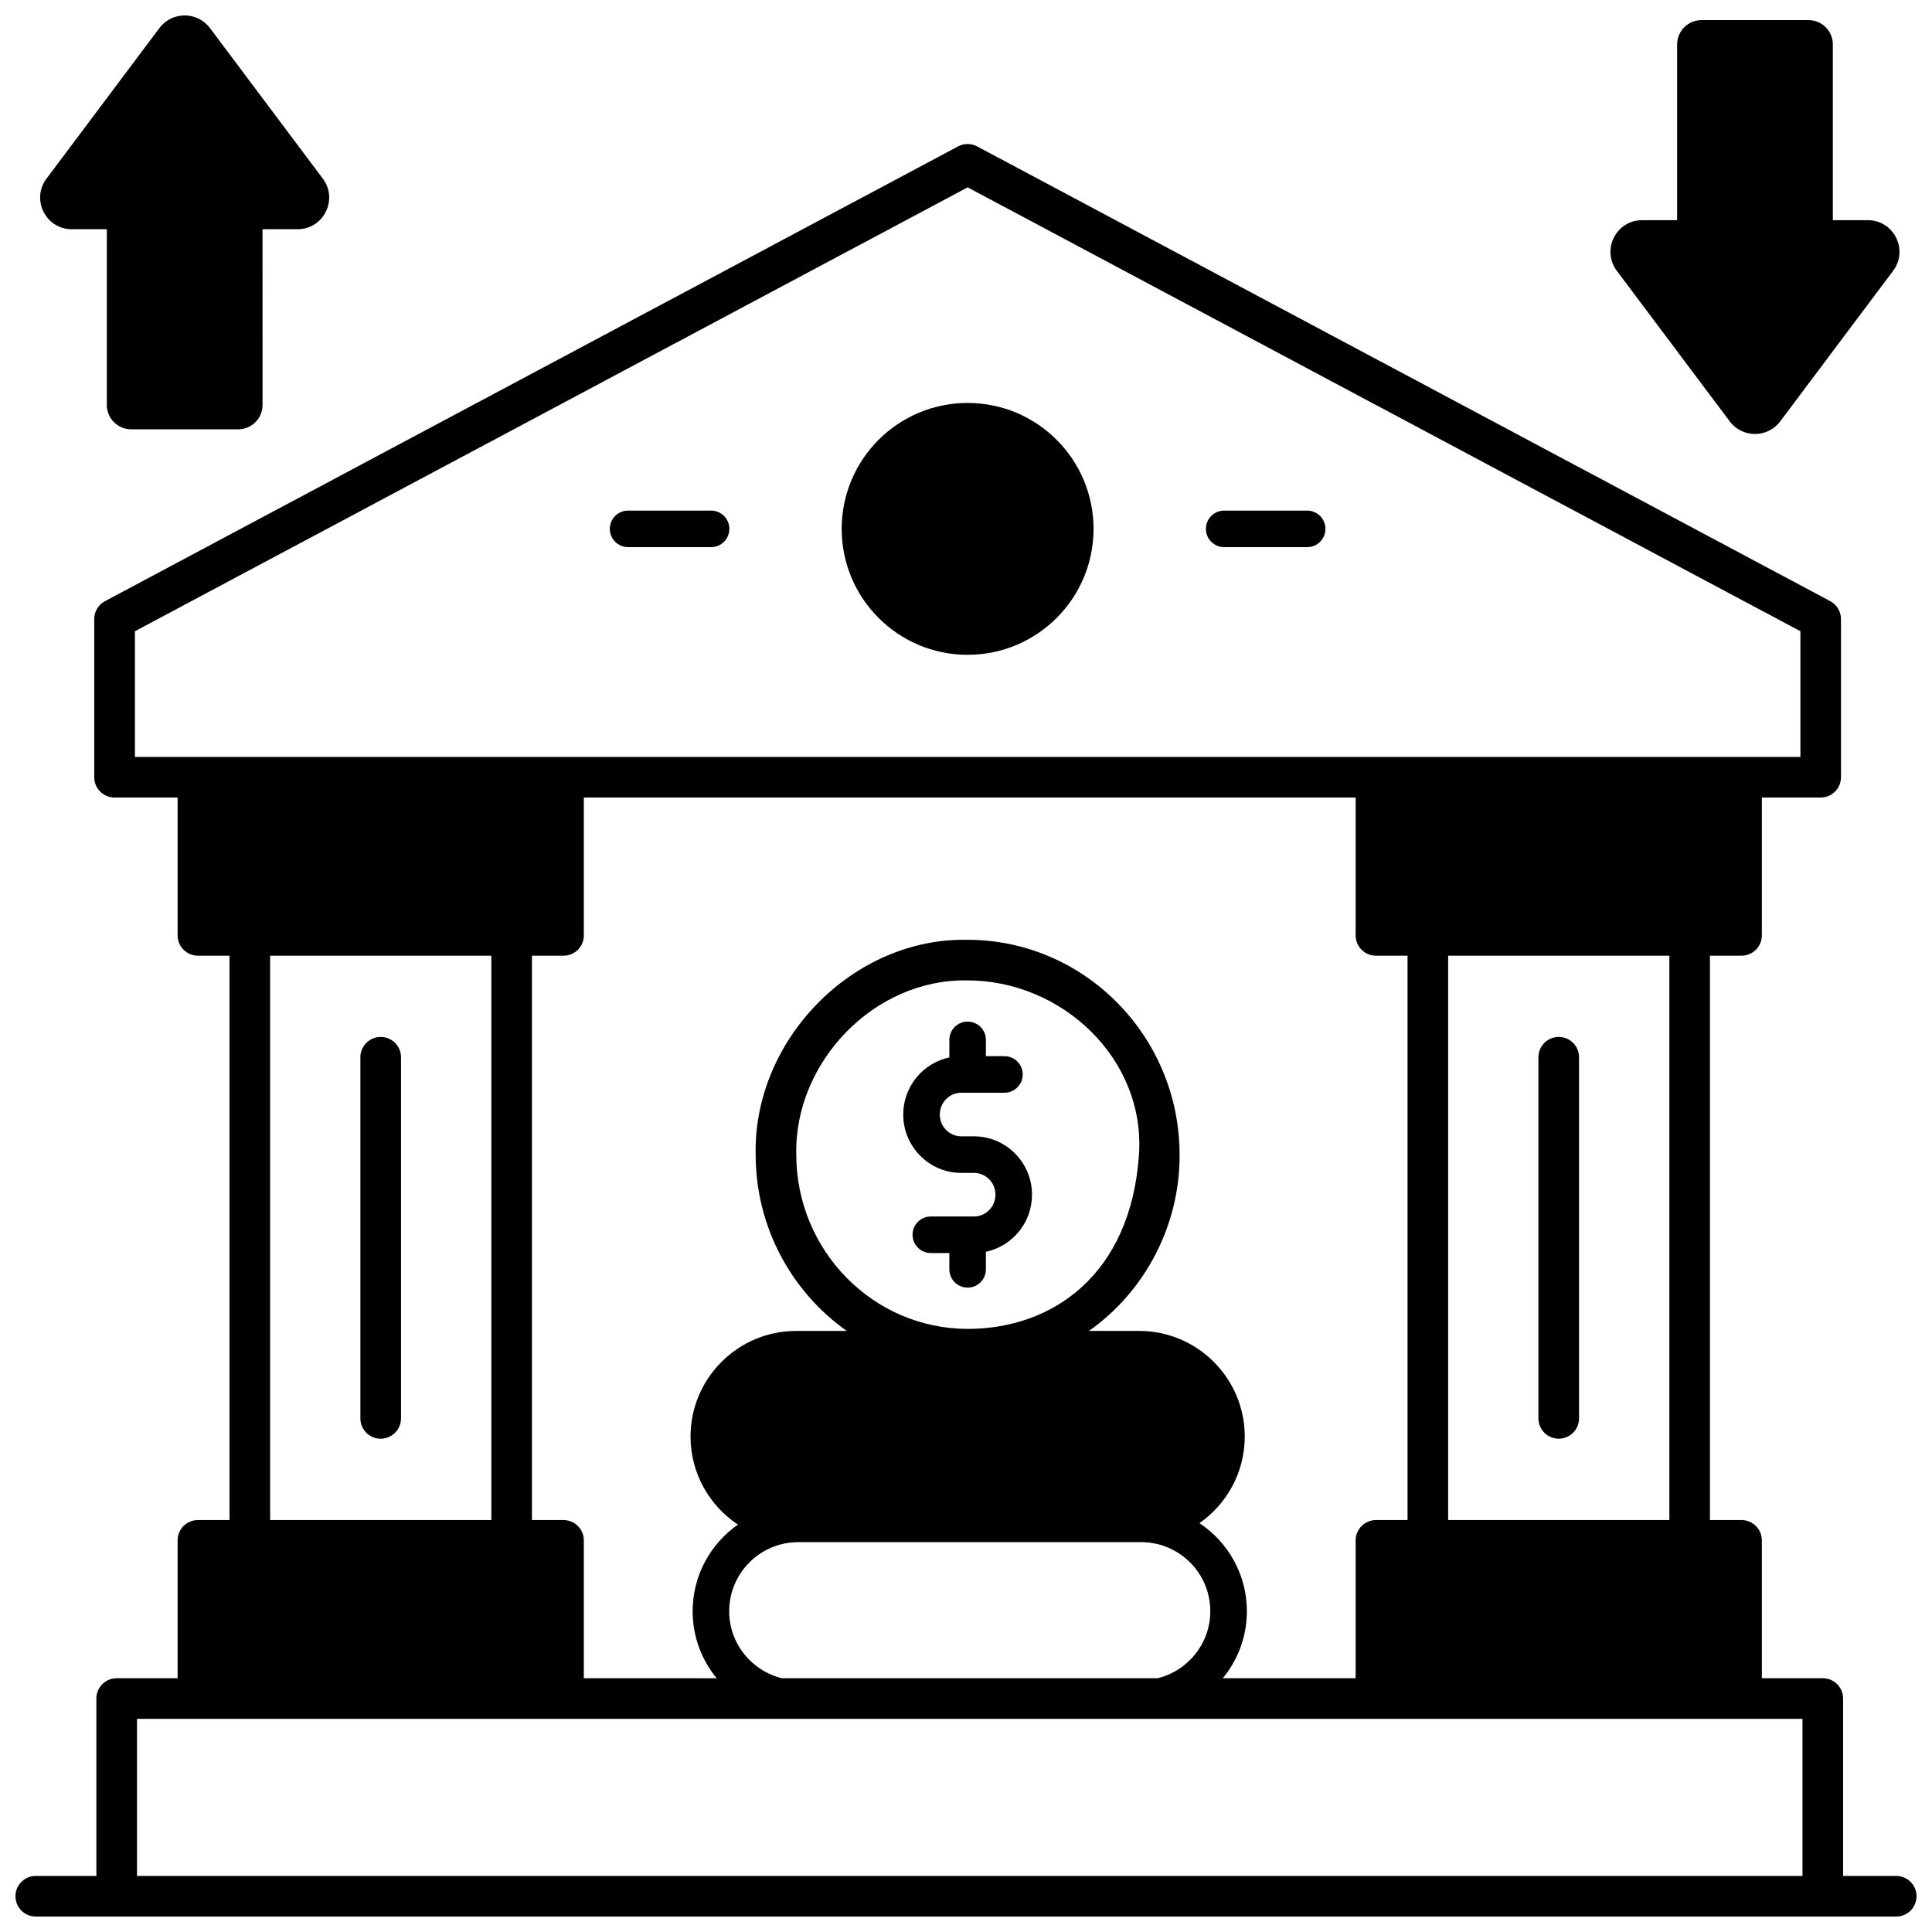
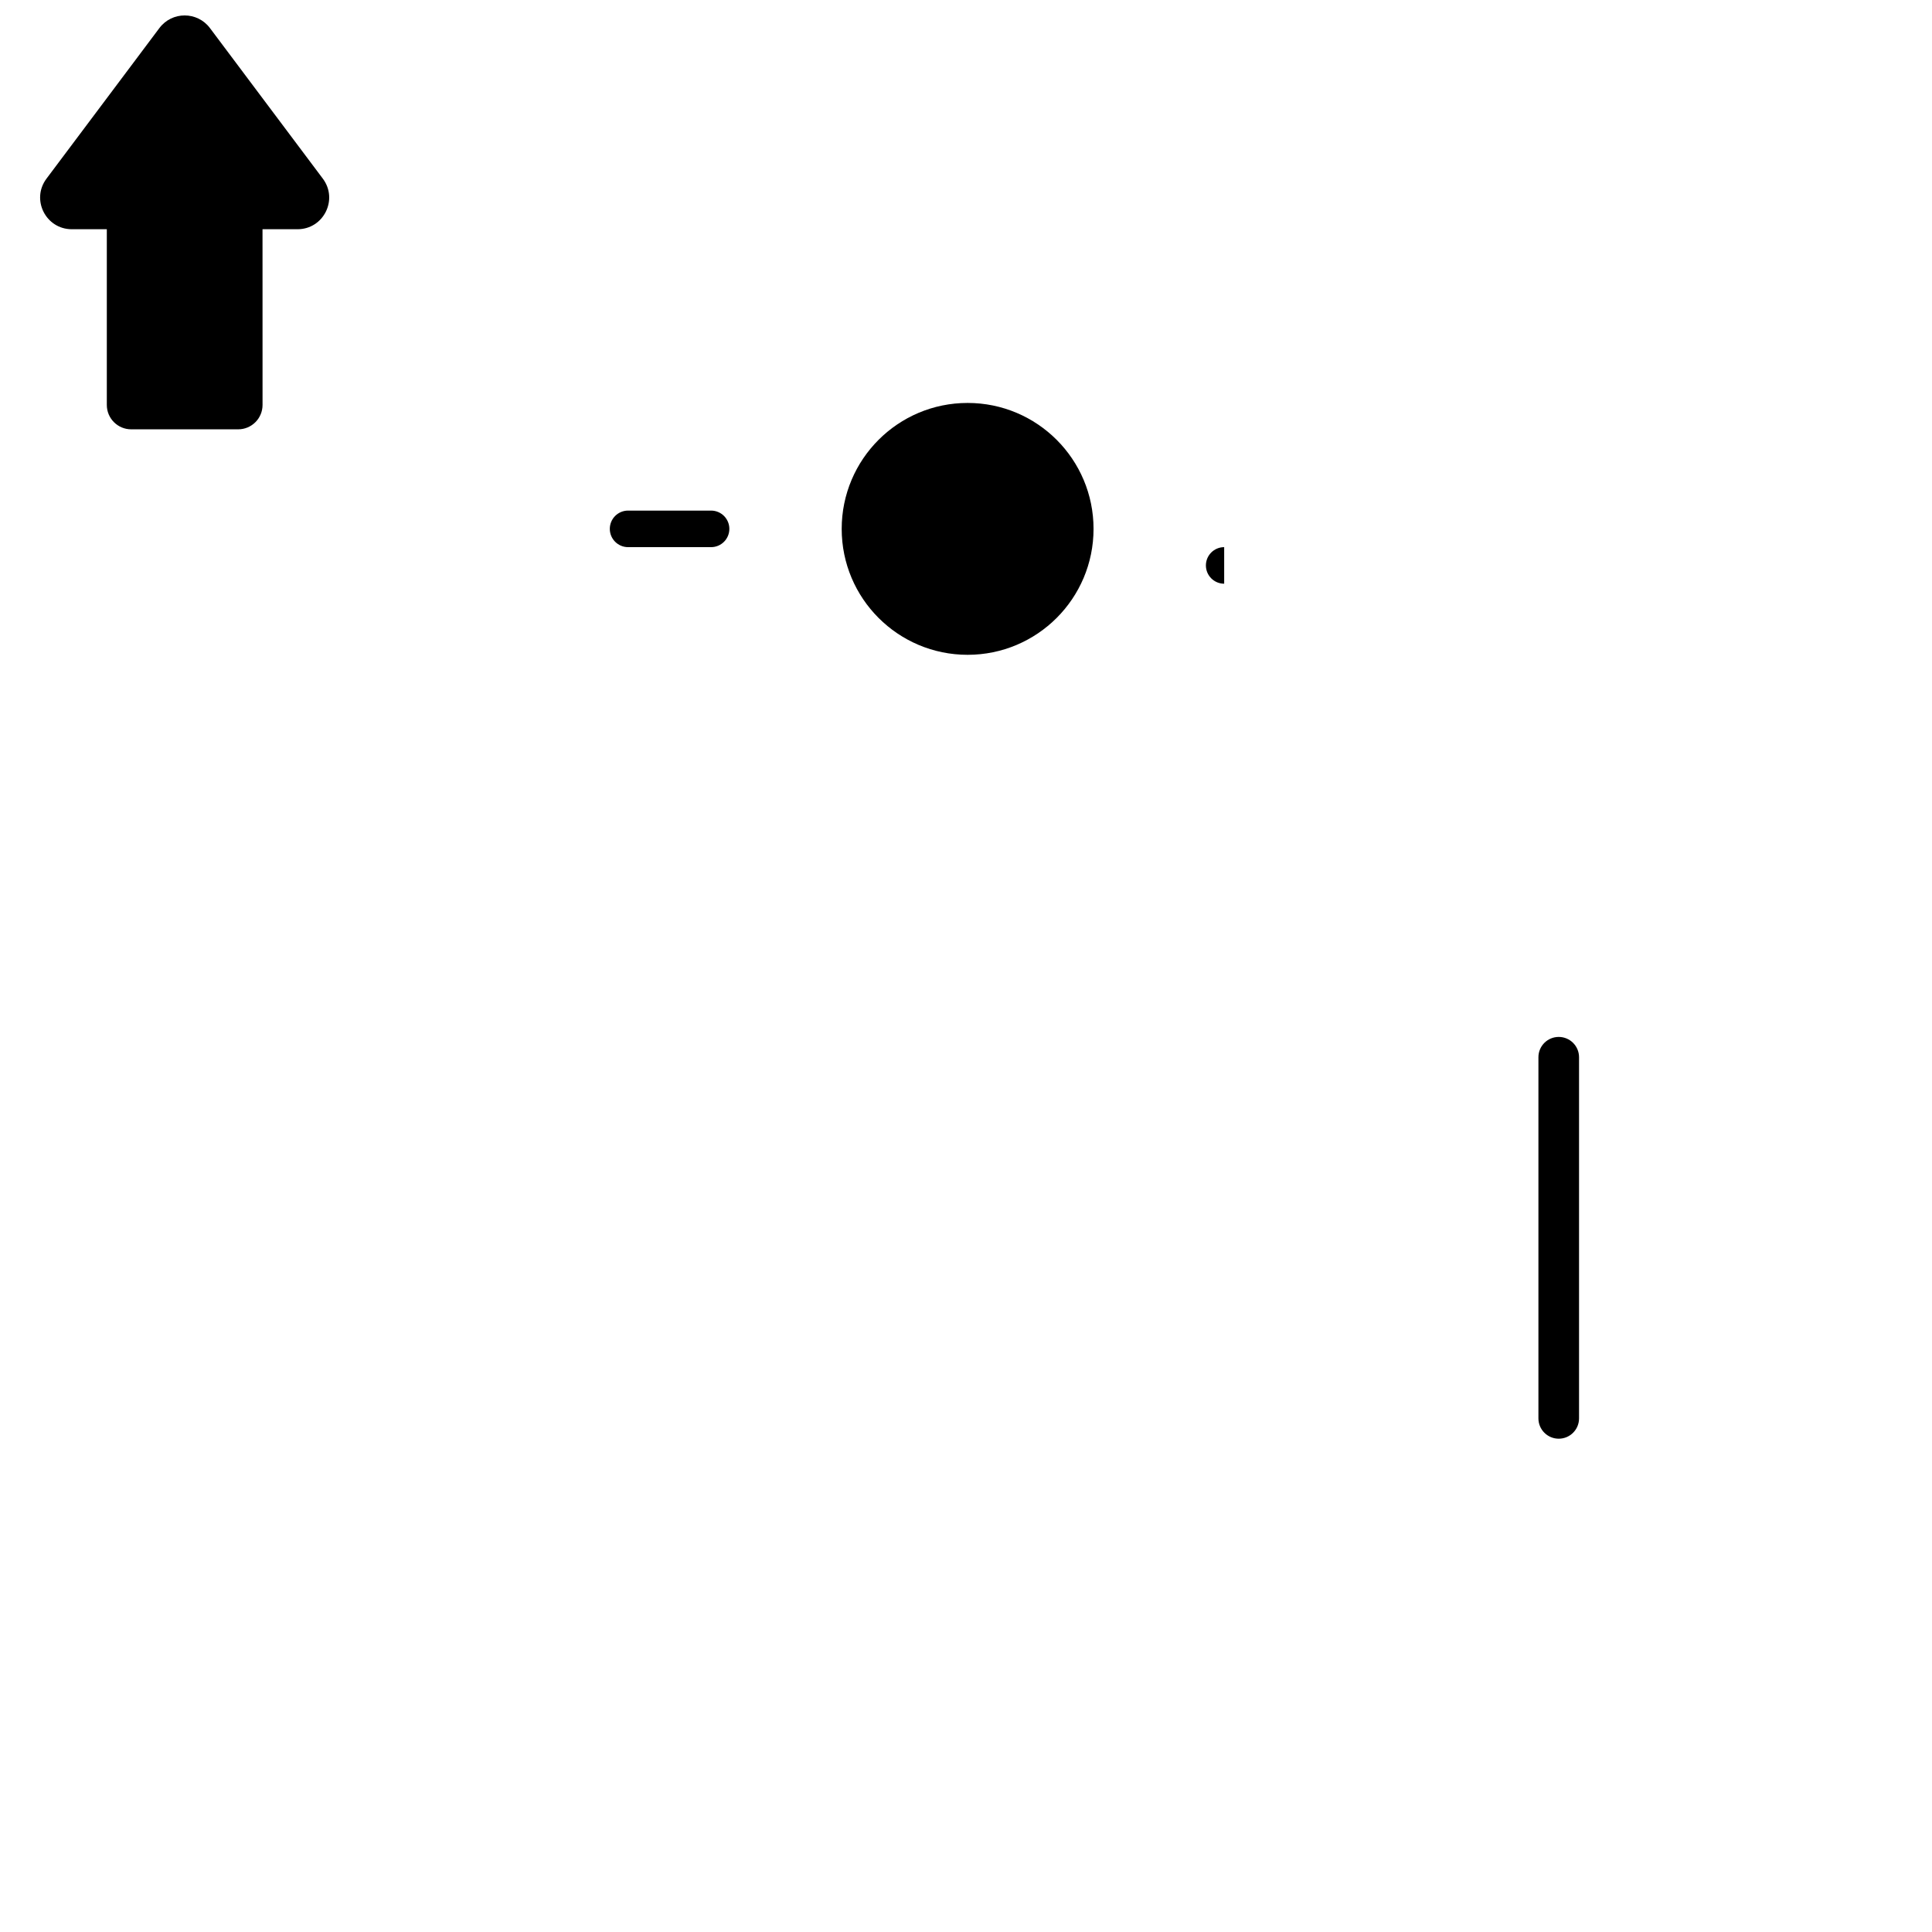
<svg xmlns="http://www.w3.org/2000/svg" width="800px" height="800px" version="1.1" viewBox="144 144 512 512">
  <defs>
    <clipPath id="b">
-       <path d="m148.09 182h503.81v469.9h-503.81z" />
-     </clipPath>
+       </clipPath>
    <clipPath id="a">
      <path d="m154 148.09h78v109.91h-78z" />
    </clipPath>
  </defs>
  <path d="m557.08 525.27c2.973 0 5.383-2.41 5.383-5.383v-95.707c0-2.973-2.41-5.383-5.383-5.383-2.973 0-5.383 2.41-5.383 5.383v95.707c0 2.969 2.41 5.383 5.383 5.383z" />
-   <path d="m244.89 418.8c-2.973 0-5.383 2.41-5.383 5.383v95.707c0 2.973 2.41 5.383 5.383 5.383 2.973 0 5.383-2.41 5.383-5.383v-95.707c0-2.969-2.41-5.383-5.383-5.383z" />
-   <path d="m402.12 445.14h-3.379c-3.137 0-5.684-2.59-5.684-5.777 0-3.184 2.551-5.777 5.684-5.777h11.445c2.676 0 4.844-2.168 4.844-4.844 0-2.676-2.168-4.844-4.844-4.844h-4.91v-4.32c0-2.676-2.168-4.844-4.844-4.844-2.676 0-4.844 2.168-4.844 4.844v4.652c-6.969 1.469-12.219 7.695-12.219 15.133 0 8.527 6.894 15.465 15.375 15.465h3.379c3.137 0 5.684 2.59 5.684 5.777 0 3.184-2.551 5.777-5.684 5.777h-11.445c-2.676 0-4.844 2.168-4.844 4.844s2.168 4.844 4.844 4.844h4.91v4.32c0 2.676 2.168 4.844 4.844 4.844 2.676 0 4.844-2.168 4.844-4.844v-4.652c6.969-1.469 12.219-7.695 12.219-15.133-0.004-8.527-6.898-15.465-15.375-15.465z" />
  <g clip-path="url(#b)">
-     <path d="m646.52 641.14h-14.082v-47.012c0-2.973-2.41-5.383-5.383-5.383h-16.148v-36.531c0-2.973-2.41-5.383-5.383-5.383h-8.367v-149.56h8.367c2.973 0 5.383-2.41 5.383-5.383v-36.531h15.59c2.973 0 5.383-2.41 5.383-5.383v-41.914c0-1.988-1.098-3.812-2.852-4.75l-226.07-120.51c-1.582-0.844-3.481-0.844-5.062 0l-226.07 120.51c-1.754 0.934-2.852 2.762-2.852 4.75v41.914c0 2.973 2.41 5.383 5.383 5.383l16.711-0.004v36.531c0 2.973 2.41 5.383 5.383 5.383h8.367v149.56l-8.367 0.004c-2.973 0-5.383 2.41-5.383 5.383v36.531h-16.148c-2.973 0-5.383 2.41-5.383 5.383l0.004 47.012h-16.062c-2.973 0-5.383 2.41-5.383 5.383 0 2.973 2.41 5.383 5.383 5.383h493.04c2.973 0 5.383-2.41 5.383-5.383 0-2.973-2.41-5.383-5.383-5.383zm-466.77-296.55v-33.301l220.69-117.64 220.69 117.64v33.301zm406.65 52.68v149.56h-58.625v-149.56zm-124.53 150.38c7.246-5.062 12-13.461 12-22.953 0-15.434-12.555-27.988-27.988-27.988h-13.305c15.043-10.586 24.125-28.203 24.027-46.695-0.012-31.395-25.219-56.945-56.188-56.957-30.426-0.621-56.812 26.551-56.156 56.926 0.008 19.328 9.57 36.426 24.141 46.73h-13.414c-15.434 0-27.988 12.555-27.988 27.988 0 9.734 5 18.32 12.559 23.336-7.246 5.062-12 13.461-12 22.953 0 6.738 2.394 12.926 6.375 17.762l-35.211-0.004v-36.531c0-2.973-2.41-5.383-5.383-5.383h-8.367v-149.56h8.367c2.973 0 5.383-2.41 5.383-5.383v-36.531h204.54v36.531c0 2.973 2.41 5.383 5.383 5.383h8.367v149.56h-8.367c-2.973 0-5.383 2.41-5.383 5.383v36.531h-35.203c3.981-4.836 6.375-11.023 6.375-17.762 0-9.734-5-18.32-12.562-23.336zm-15.988 5.035h0.559c10.09 0 18.301 8.211 18.301 18.301 0 8.598-5.969 15.812-13.973 17.762h-99.555c-8.008-1.953-13.973-9.164-13.973-17.762 0-10.09 8.211-18.301 18.301-18.301zm-45.43-56.516c-25.039-0.008-45.418-20.73-45.43-46.195-0.535-24.586 20.75-46.652 45.387-46.156 25.039 0.008 47.168 20.789 45.43 46.195-2.188 31.965-23.078 46.156-45.371 46.156h-0.016zm-126.24-98.895v149.56h-58.625v-149.56zm-93.902 202.24h441.37v41.629h-441.37z" />
-   </g>
-   <path d="m645.7 215.76c-9.047 12.066-22.086 29.457-29.918 39.898-3.352 4.469-10.051 4.465-13.398-0.004l-29.914-39.895c-4.141-5.527-0.199-13.41 6.707-13.41h9.277v-46.562c0-3.566 2.891-6.461 6.461-6.461h28.348c3.566 0 6.461 2.891 6.461 6.461v46.566h9.277c6.898-0.004 10.84 7.879 6.699 13.406z" />
+     </g>
  <g clip-path="url(#a)">
    <path d="m229.55 191.34-29.91-39.895c-3.352-4.469-10.051-4.473-13.402-0.004-7.832 10.445-20.875 27.84-29.918 39.906-4.141 5.527-0.195 13.402 6.711 13.402h9.277v46.566c0 3.566 2.891 6.461 6.461 6.461h28.348c3.566 0 6.461-2.891 6.461-6.461l-0.008-46.566h9.277c6.906 0 10.848-7.883 6.703-13.41z" />
  </g>
  <path d="m310.45 289h21.992c2.676 0 4.844-2.168 4.844-4.844 0-2.676-2.168-4.844-4.844-4.844h-21.992c-2.676 0-4.844 2.168-4.844 4.844 0 2.676 2.172 4.844 4.844 4.844z" />
-   <path d="m468.42 289h21.992c2.676 0 4.844-2.168 4.844-4.844 0-2.676-2.168-4.844-4.844-4.844h-21.992c-2.676 0-4.844 2.168-4.844 4.844 0 2.676 2.168 4.844 4.844 4.844z" />
+   <path d="m468.42 289h21.992h-21.992c-2.676 0-4.844 2.168-4.844 4.844 0 2.676 2.168 4.844 4.844 4.844z" />
  <path d="m433.8 284.16c0 18.43-14.941 33.371-33.371 33.371-18.43 0-33.371-14.941-33.371-33.371 0-18.434 14.941-33.375 33.371-33.375 18.43 0 33.371 14.941 33.371 33.375" />
</svg>